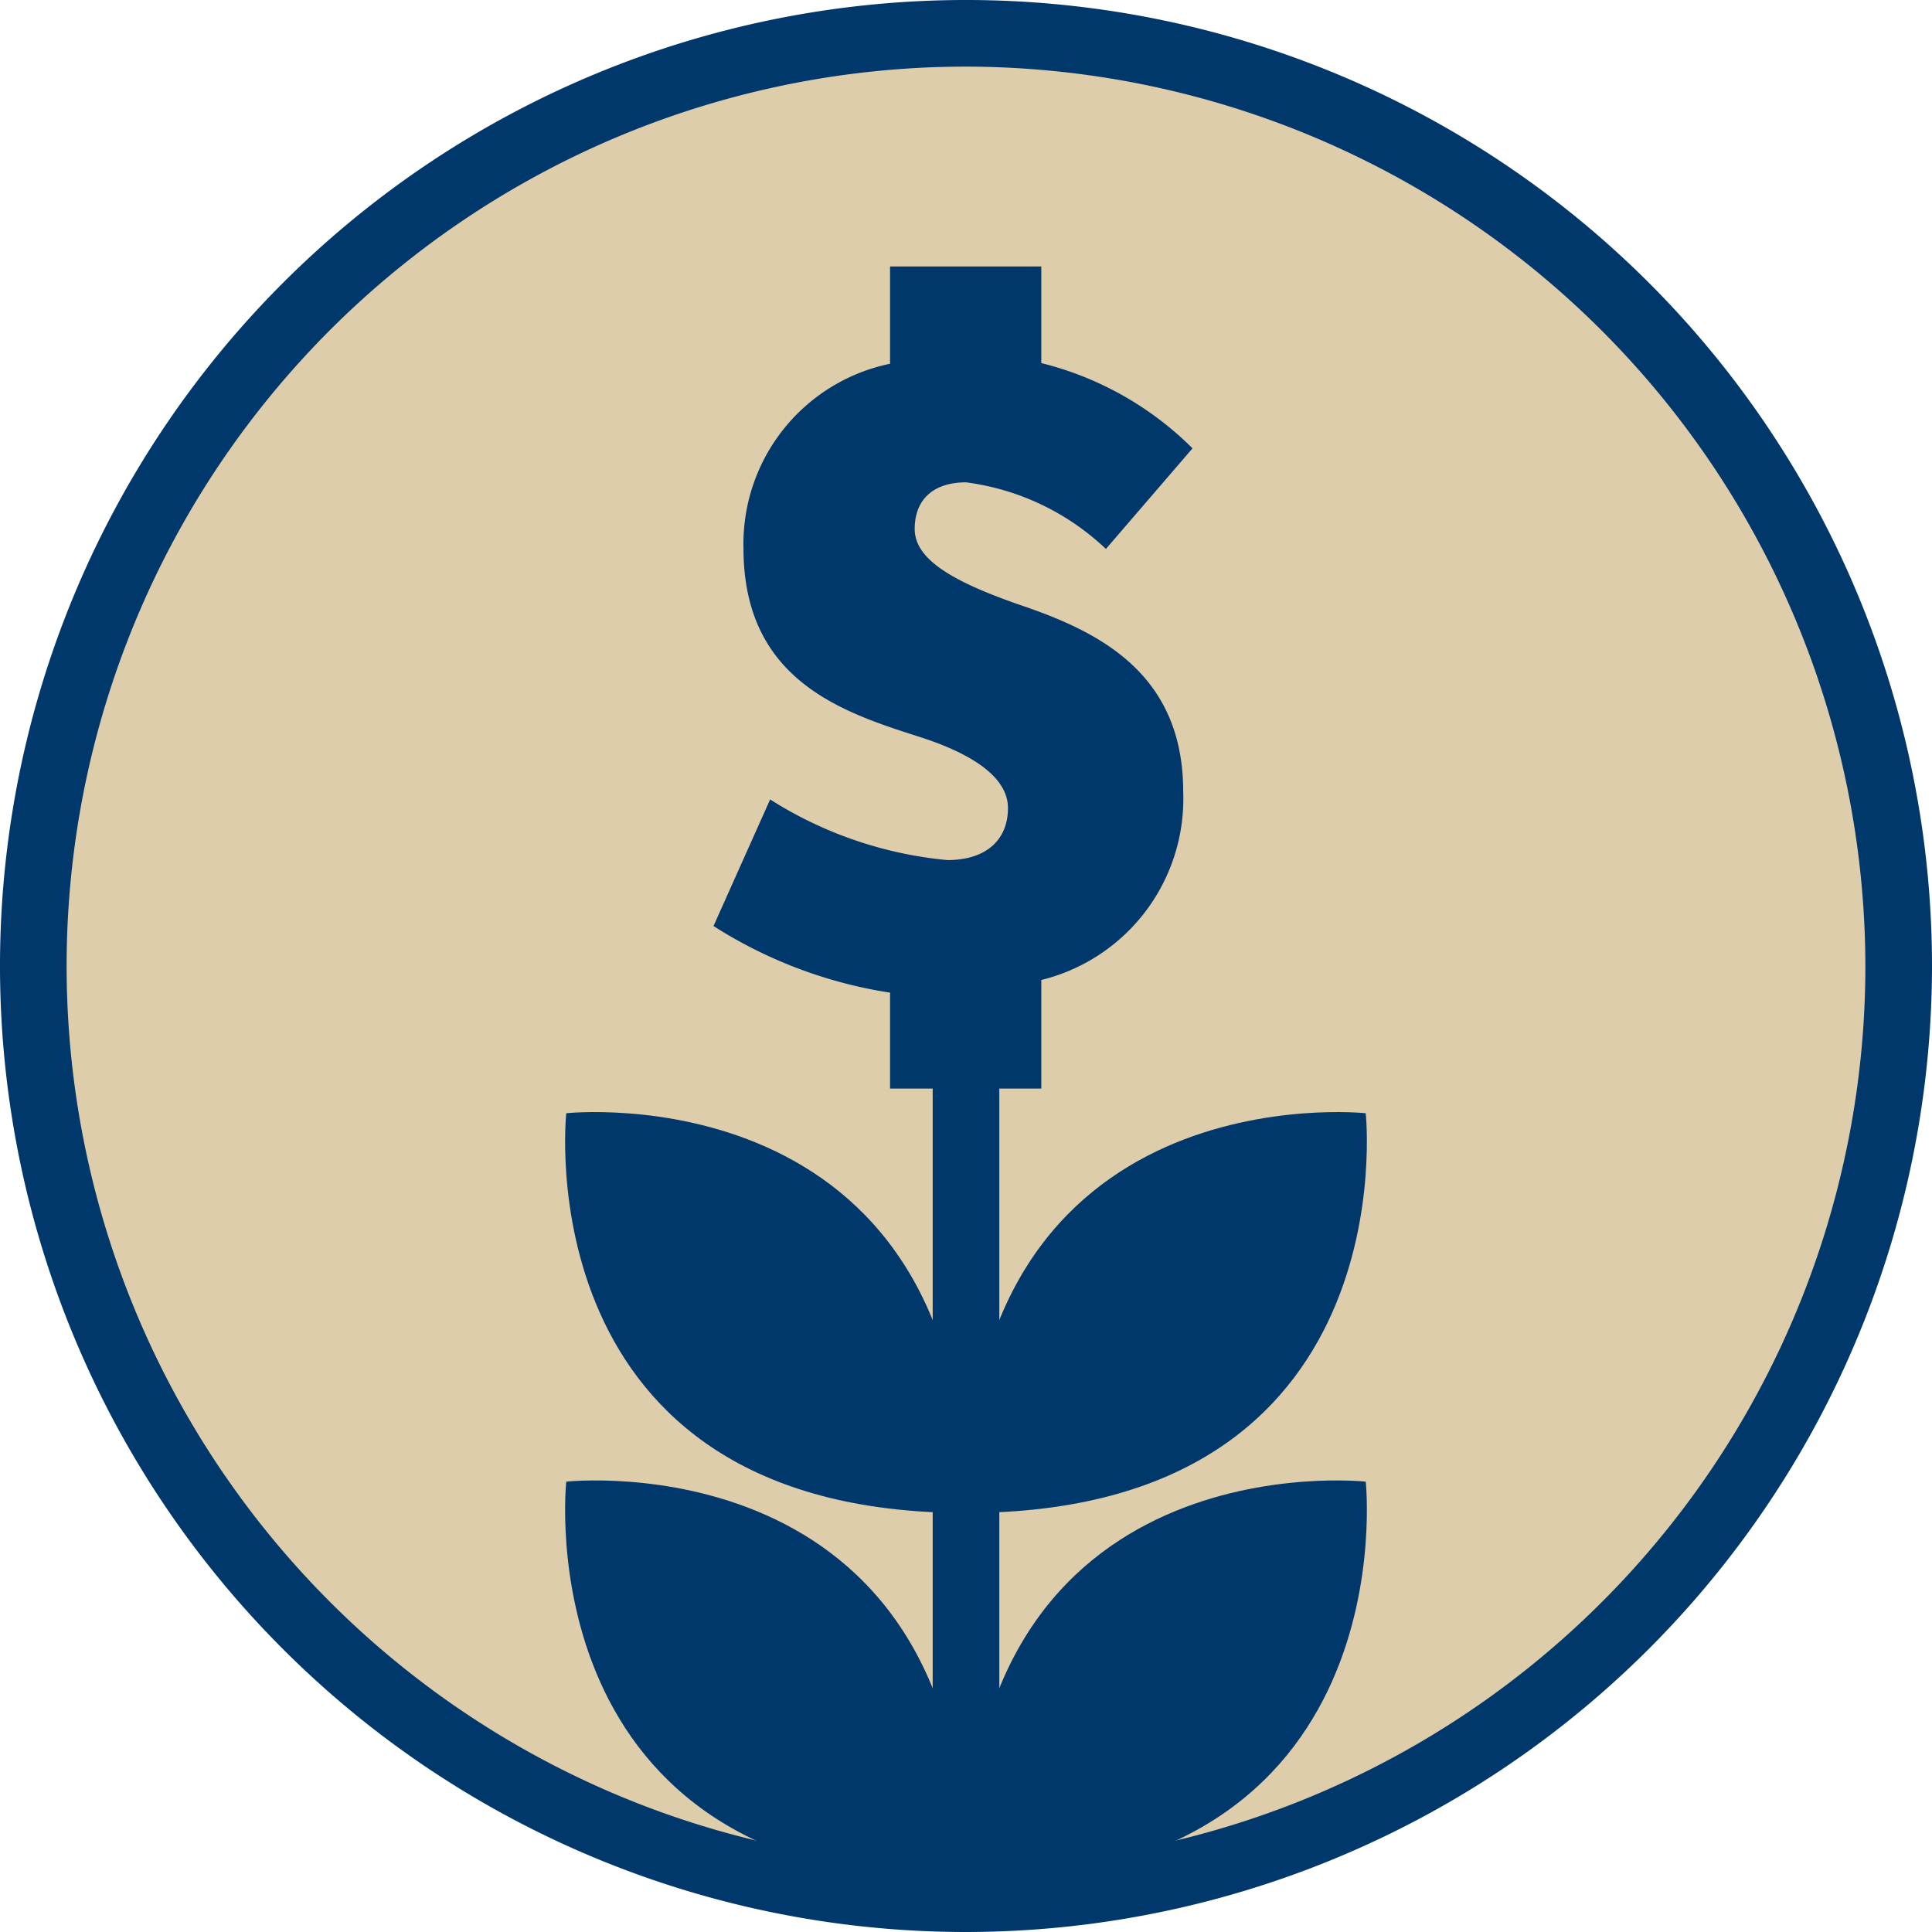
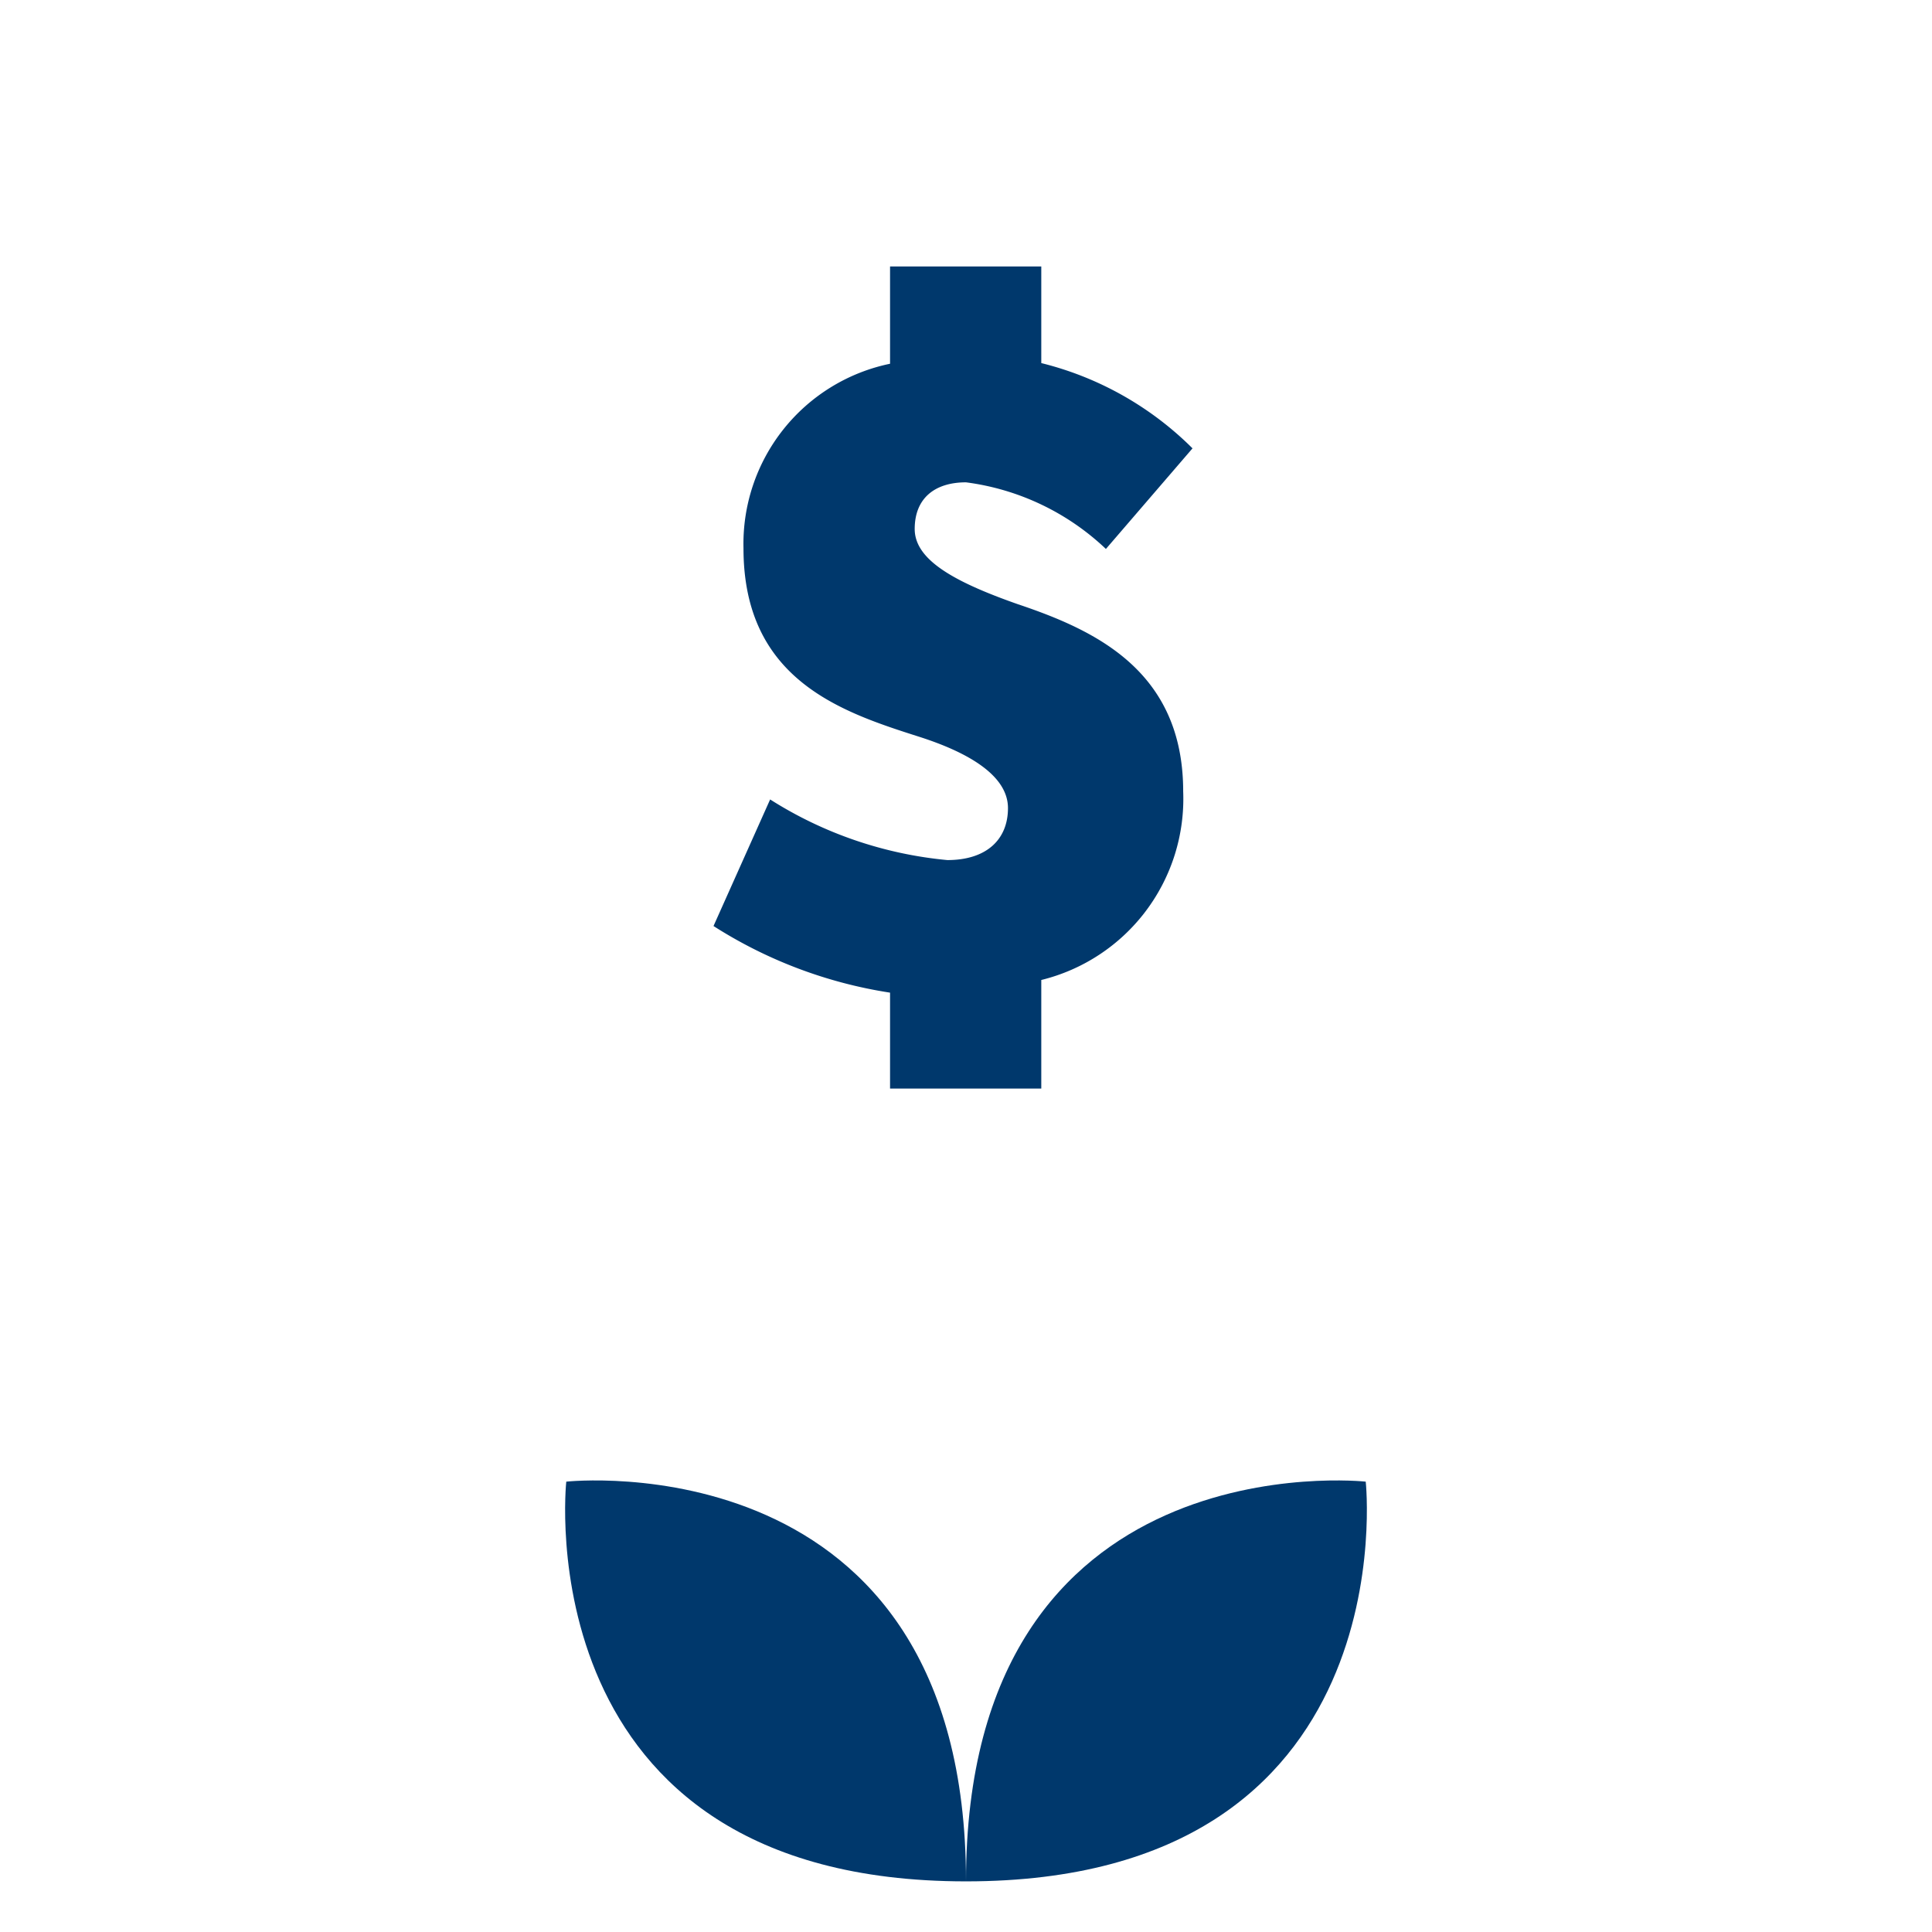
<svg xmlns="http://www.w3.org/2000/svg" viewBox="0 0 29 29">
  <defs>
    <style>.cls-1{fill:#decdaa;}.cls-2{fill:#00386c;}</style>
  </defs>
  <title>CASNR-BA-BS_Agribusiness</title>
  <g id="Layer_2" data-name="Layer 2">
    <g id="Layer_1-2" data-name="Layer 1">
-       <circle class="cls-1" cx="14.5" cy="14.5" r="14" />
-       <path class="cls-2" d="M14.5,29A14.5,14.5,0,1,1,29,14.5,14.51,14.51,0,0,1,14.5,29Zm0-28A13.5,13.5,0,1,0,28,14.5,13.52,13.52,0,0,0,14.5,1Z" />
      <path class="cls-2" d="M14.5,28.24c0-6.66,6-6,6-6S21.15,28.24,14.5,28.24Z" />
      <path class="cls-2" d="M14.5,28.24c0-6.66-6-6-6-6S7.85,28.24,14.5,28.24Z" />
-       <path class="cls-2" d="M14.5,22.71c0-6.65,6-6,6-6S21.15,22.71,14.5,22.71Z" />
-       <path class="cls-2" d="M14.5,22.71c0-6.65-6-6-6-6S7.85,22.71,14.5,22.71Z" />
      <path class="cls-2" d="M15.63,5.45A4.87,4.87,0,0,1,17.9,6.73L16.6,8.24a3.75,3.75,0,0,0-2.1-1c-.47,0-.77.24-.77.7s.58.79,1.55,1.13c1.16.39,2.48,1,2.48,2.81a2.8,2.8,0,0,1-2.13,2.83v1.63H13.36V14.9a6.86,6.86,0,0,1-2.65-1L11.56,12a6,6,0,0,0,2.66.91c.59,0,.91-.31.91-.78s-.55-.82-1.33-1.07c-1.16-.37-2.64-.85-2.64-2.83a2.76,2.76,0,0,1,2.2-2.77V4h2.27Z" />
      <line class="cls-1" x1="14.5" y1="16.1" x2="14.5" y2="28.24" />
-       <rect class="cls-2" x="14" y="16.1" width="1" height="12.14" />
    </g>
  </g>
</svg>